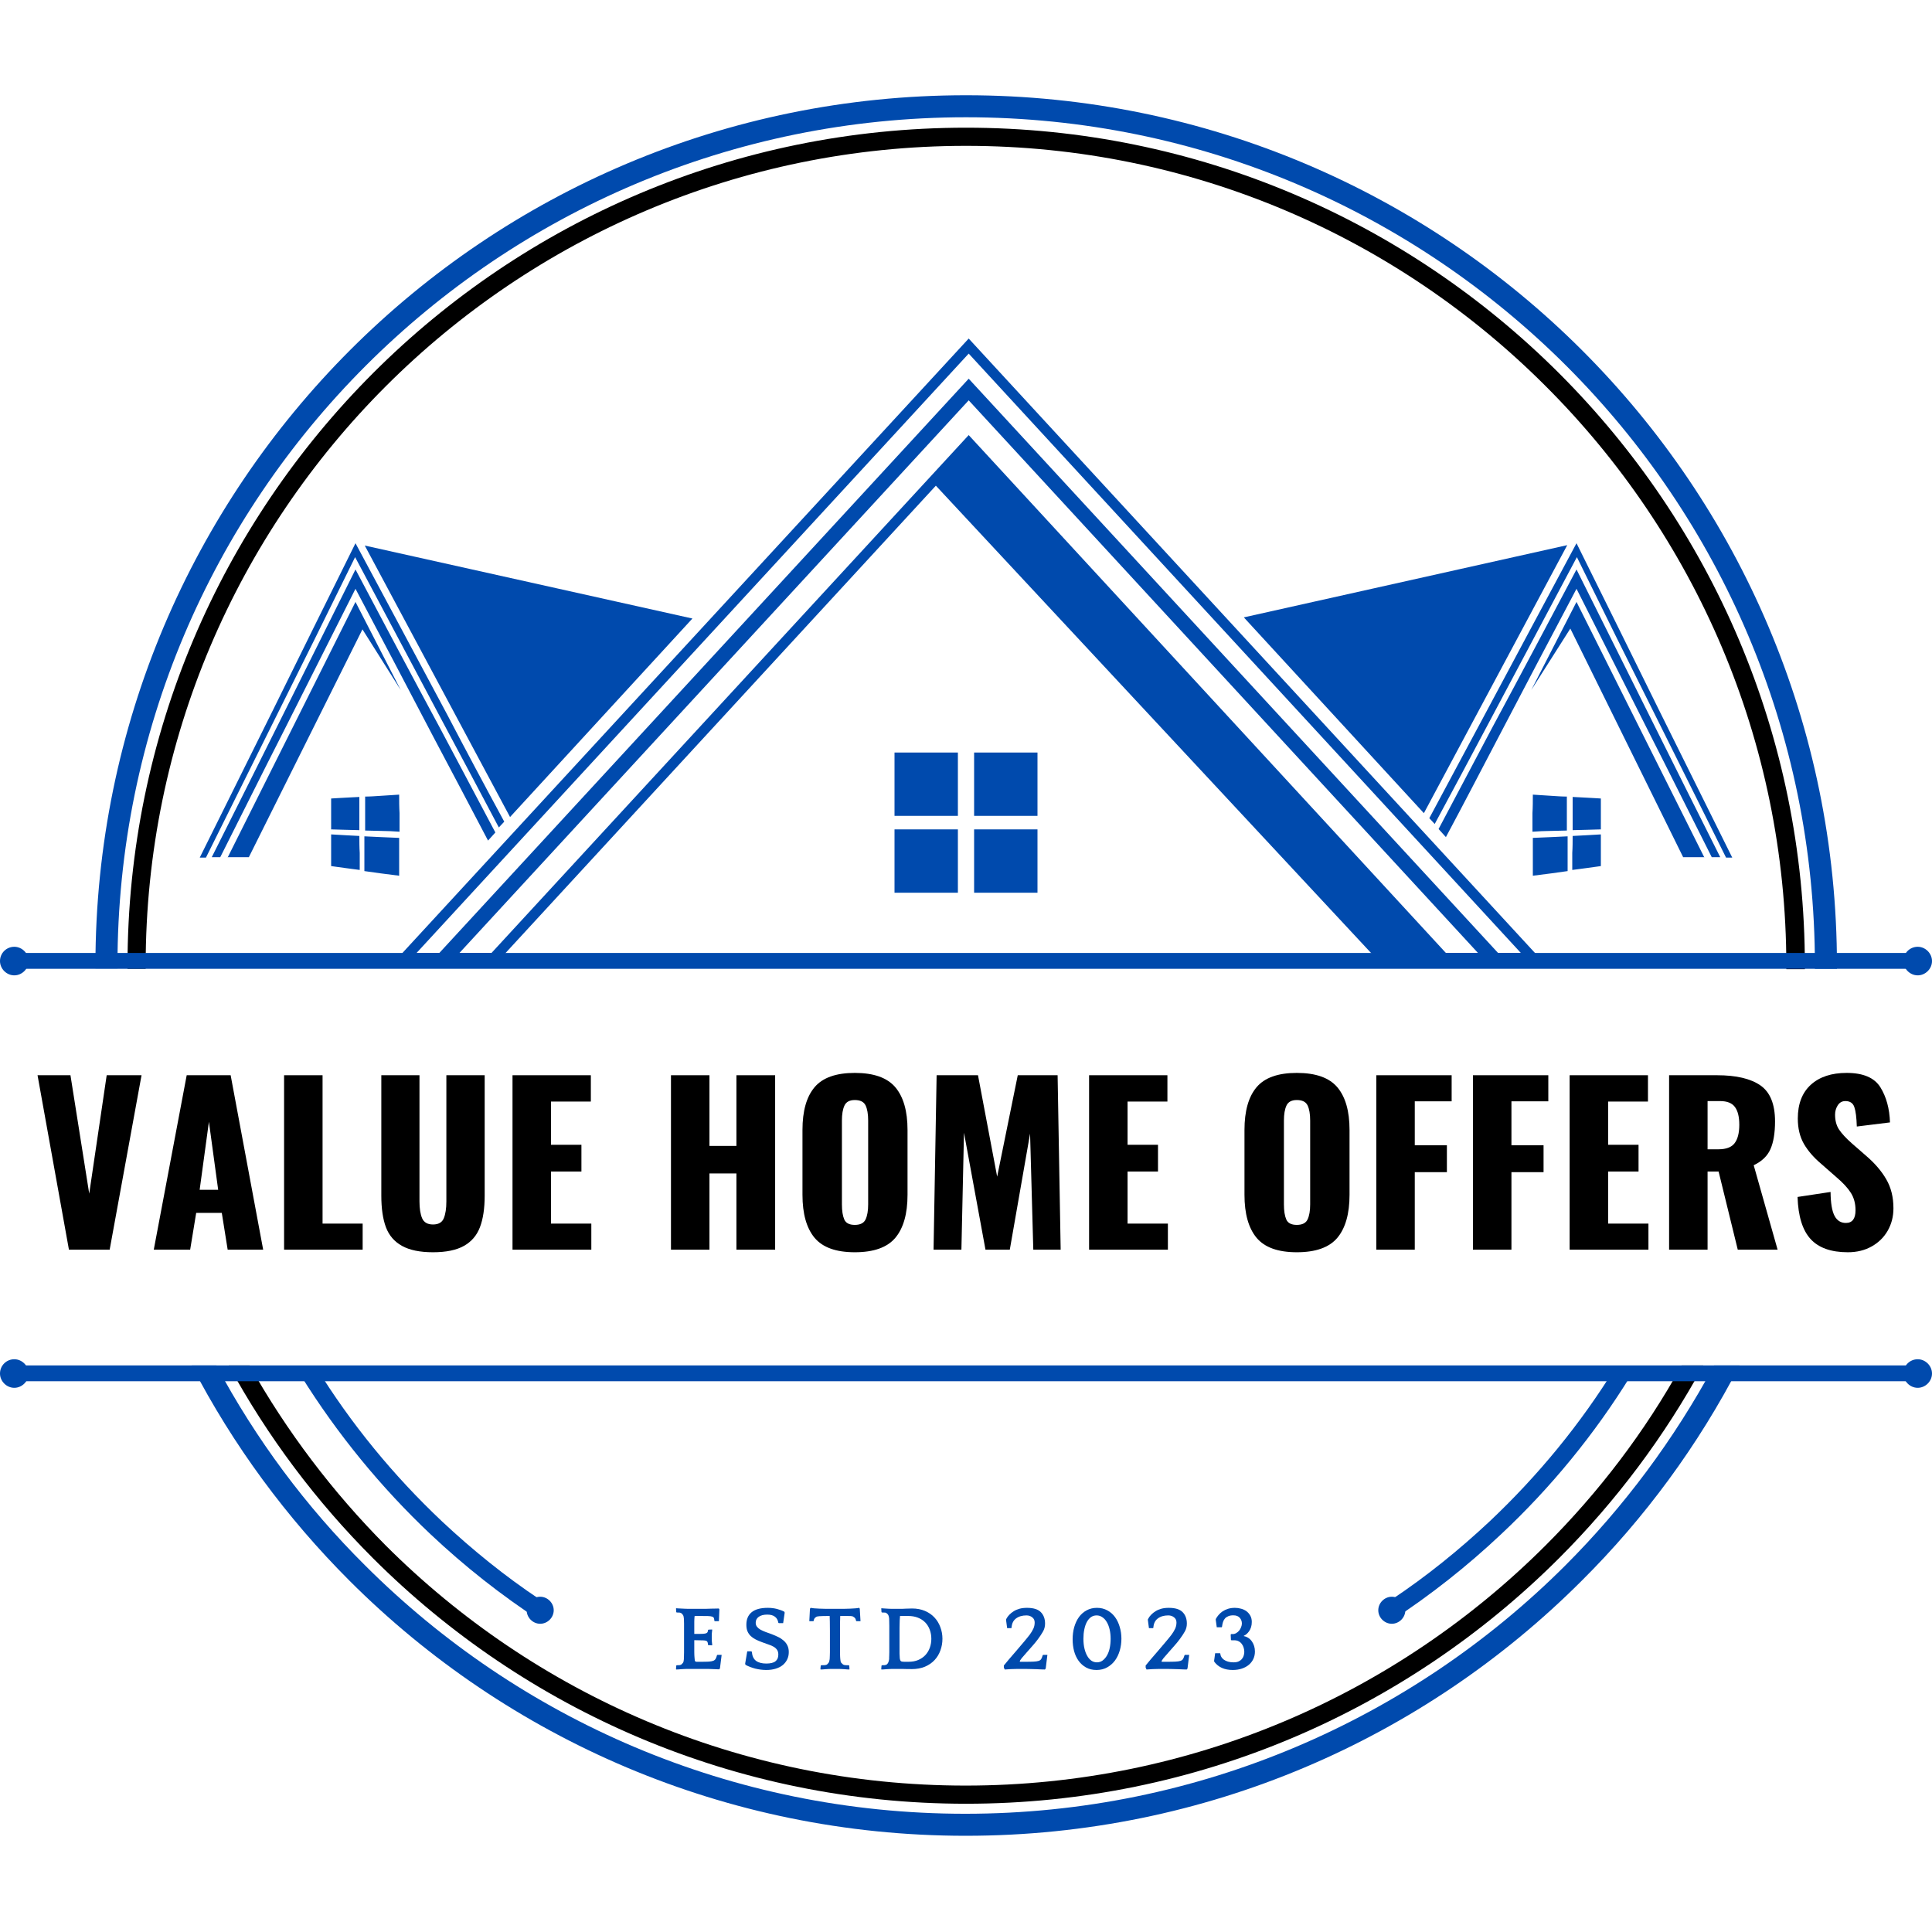
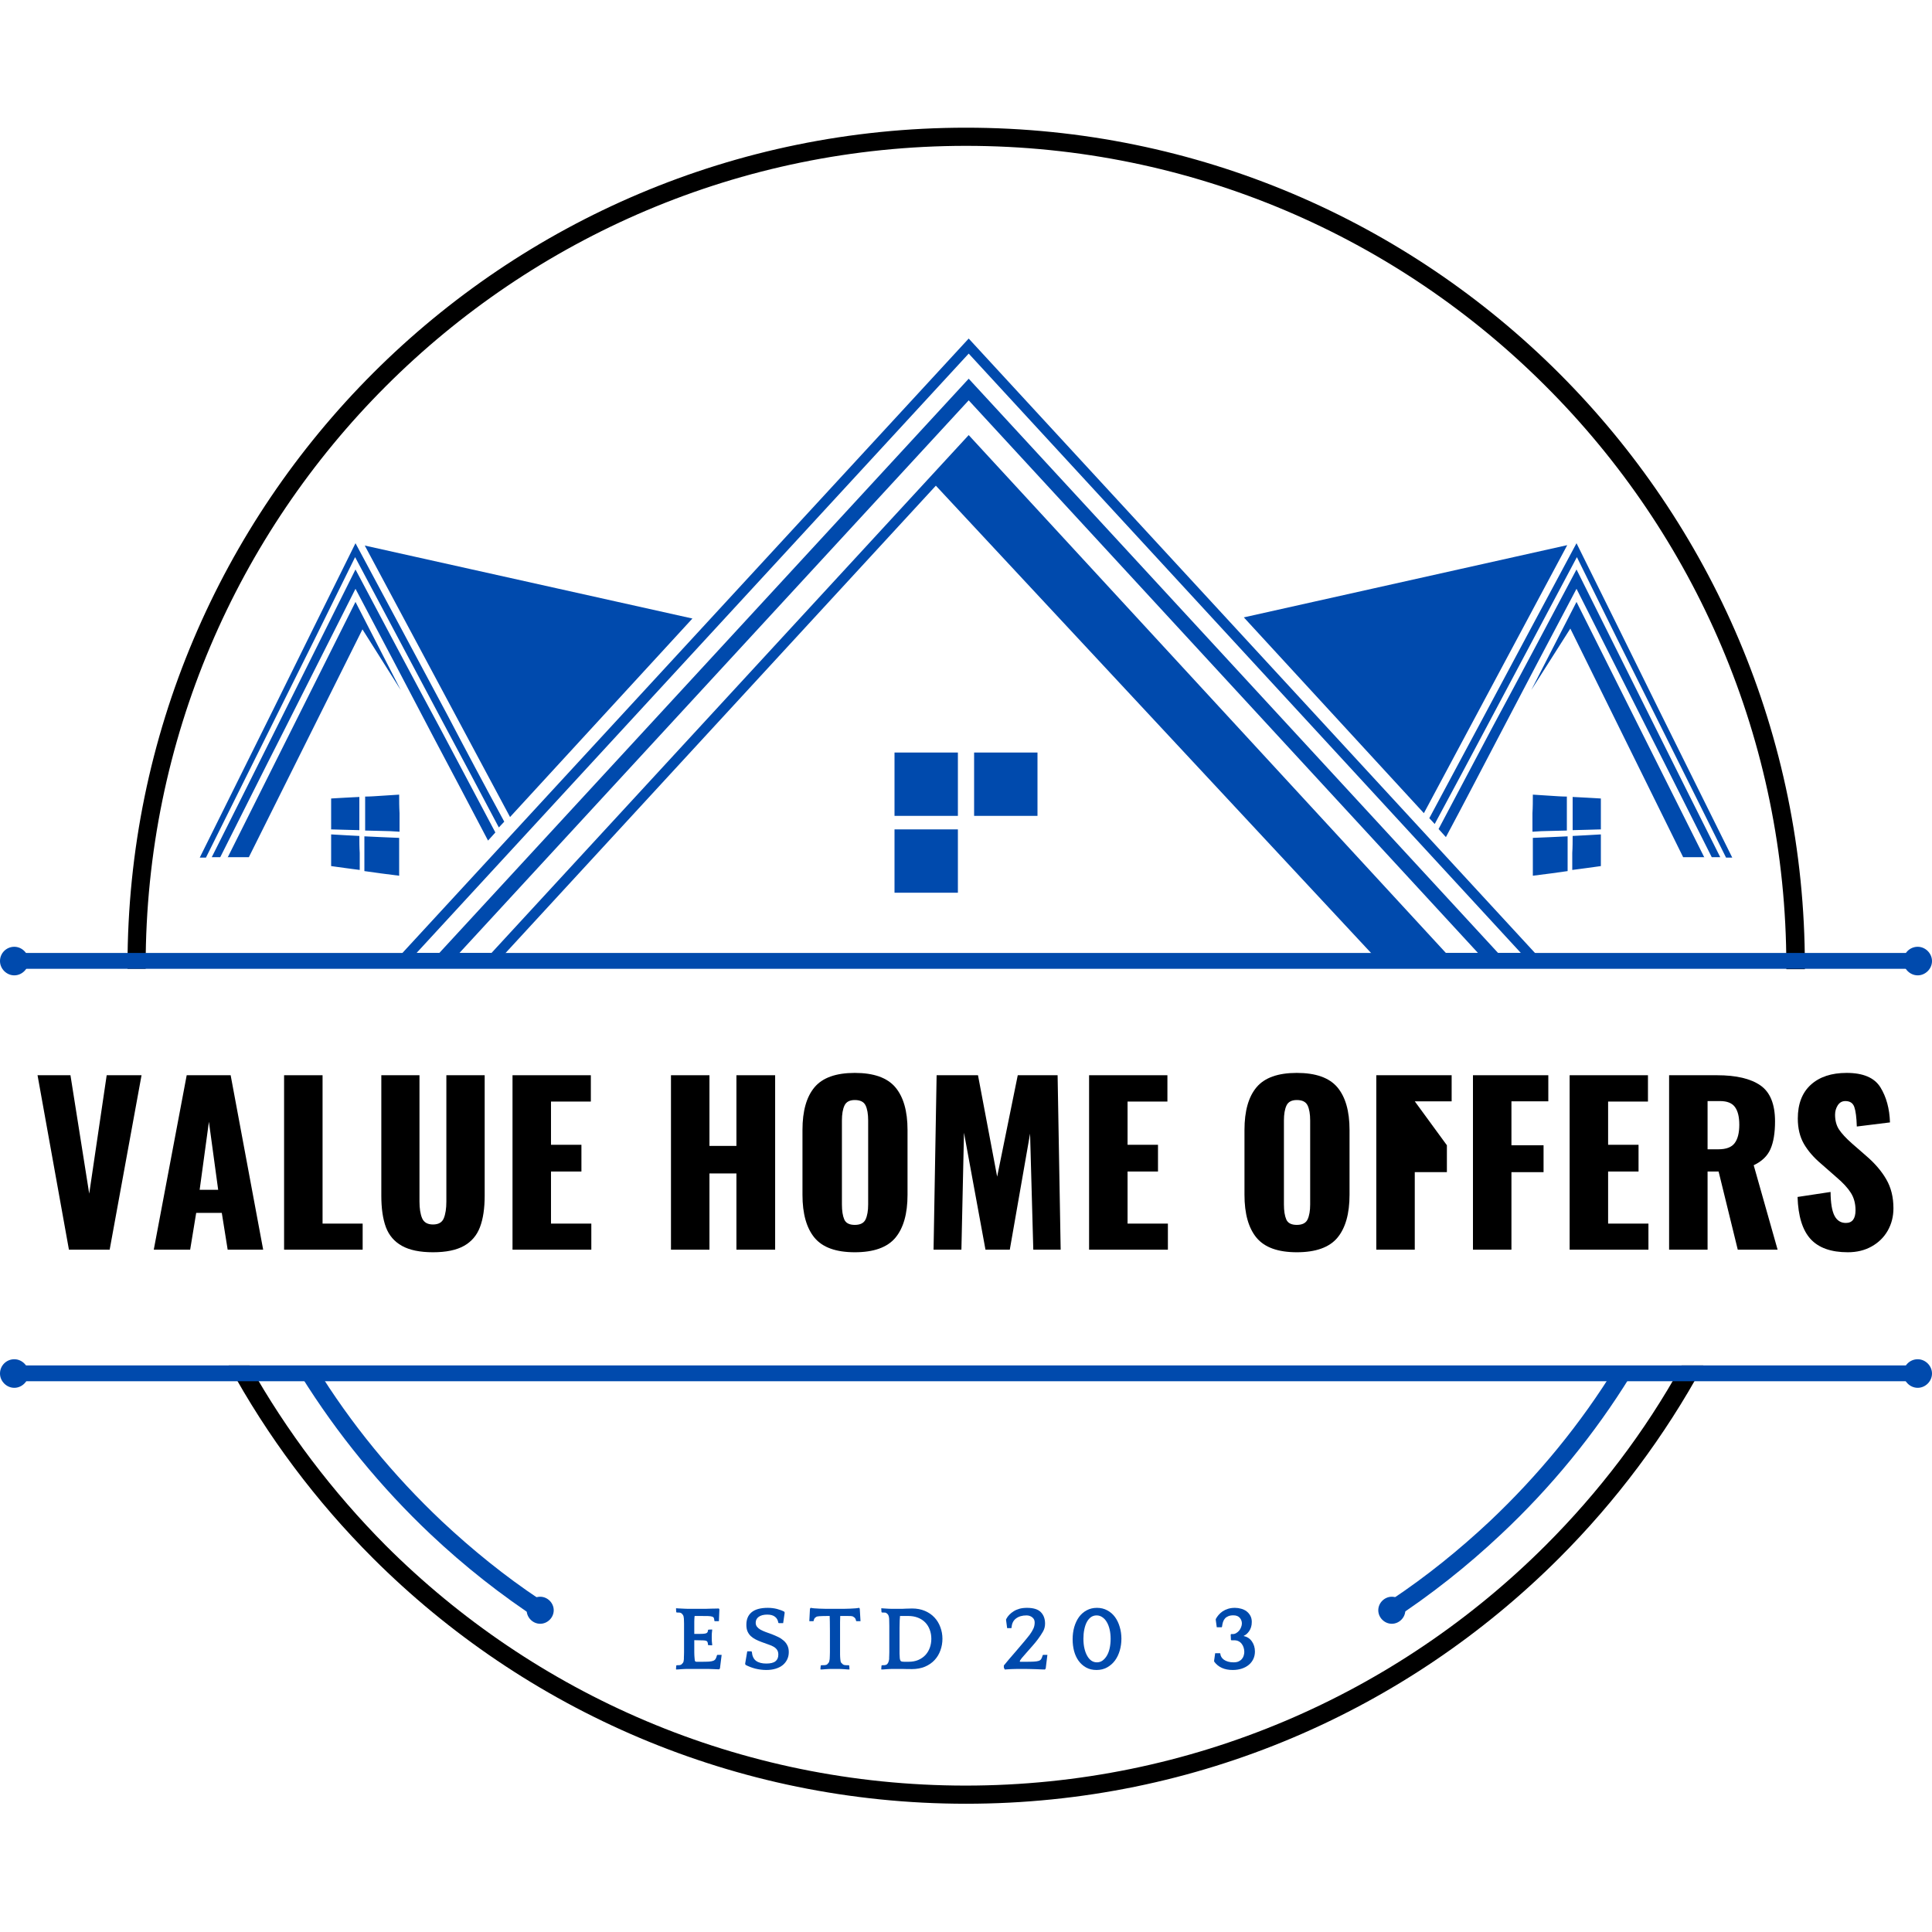
<svg xmlns="http://www.w3.org/2000/svg" width="500" viewBox="0 0 375 375" height="500" preserveAspectRatio="xMidYMid meet">
  <defs>
    <g />
    <clipPath id="9bd67d09e9">
      <path d="M 18 18.281 L 357 18.281 L 357 356.531 L 18 356.531 Z M 18 18.281 " clip-rule="nonzero" />
    </clipPath>
  </defs>
  <g clip-path="url(#9bd67d09e9)">
-     <path fill="#004aad" d="M 337.648 265.027 C 329.625 280.543 319.273 294.633 306.977 306.852 C 276.375 337.434 234.148 356.324 187.426 356.324 C 140.773 356.324 98.477 337.434 67.875 306.852 C 55.648 294.633 45.227 280.543 37.199 265.027 L 42 265.027 C 49.648 279.344 59.398 292.461 70.875 303.855 C 100.727 333.688 141.898 352.051 187.352 352.051 C 232.801 352.051 274.051 333.613 303.824 303.855 C 315.227 292.461 324.977 279.344 332.699 265.027 Z M 187.5 18.488 C 234.148 18.488 276.449 37.375 307.051 67.961 C 337.648 98.543 356.551 140.746 356.551 187.445 L 356.551 188.043 L 352.273 188.043 C 352.273 187.82 352.273 187.668 352.273 187.445 C 352.273 141.945 333.824 100.793 304.051 71.035 C 274.199 41.199 233.023 22.762 187.5 22.762 C 141.977 22.762 100.801 41.199 71.023 70.957 C 41.176 100.793 22.801 141.945 22.801 187.367 C 22.801 187.594 22.801 187.742 22.801 187.969 L 18.523 187.969 C 18.523 187.742 18.523 187.594 18.523 187.367 C 18.523 140.746 37.426 98.469 68.023 67.887 C 98.551 37.375 140.852 18.488 187.5 18.488 Z M 187.5 18.488 " fill-opacity="1" fill-rule="nonzero" />
-   </g>
+     </g>
  <path fill="#000000" d="M 330.602 265.027 C 323.102 278.816 313.648 291.41 302.625 302.43 C 273.148 331.887 232.5 350.105 187.5 350.105 C 142.574 350.105 101.852 331.887 72.375 302.43 C 61.352 291.41 51.898 278.816 44.398 265.027 L 48.449 265.027 C 55.648 277.844 64.574 289.613 74.852 299.957 C 103.648 328.742 143.477 346.582 187.426 346.582 C 231.375 346.582 271.199 328.742 300 299.957 C 310.352 289.613 319.273 277.918 326.398 265.027 Z M 187.5 24.785 C 232.426 24.785 273.148 43 302.625 72.457 C 332.102 101.918 350.324 142.543 350.324 187.52 C 350.324 187.742 350.324 187.895 350.324 188.117 L 346.727 188.117 C 346.727 187.895 346.727 187.742 346.727 187.52 C 346.727 143.594 328.875 103.789 300.074 75.008 C 271.273 46.148 231.449 28.309 187.5 28.309 C 143.551 28.309 103.727 46.148 74.926 74.93 C 46.125 103.715 28.273 143.52 28.273 187.445 C 28.273 187.668 28.273 187.82 28.273 188.043 L 24.75 188.043 C 24.75 187.82 24.75 187.668 24.75 187.445 C 24.75 142.543 42.977 101.84 72.449 72.383 C 101.852 43 142.574 24.785 187.5 24.785 Z M 187.5 24.785 " fill-opacity="1" fill-rule="nonzero" />
  <path fill="#004aad" d="M 2.773 184.969 L 372.227 184.969 L 372.227 188.043 L 2.773 188.043 Z M 2.773 184.969 " fill-opacity="1" fill-rule="evenodd" />
  <path fill="#004aad" d="M 2.773 265.027 L 372.227 265.027 L 372.227 268.098 L 2.773 268.098 Z M 2.773 265.027 " fill-opacity="1" fill-rule="evenodd" />
  <path fill="#004aad" d="M 372.227 183.77 C 373.727 183.77 375 185.047 375 186.543 C 375 188.043 373.727 189.316 372.227 189.316 C 370.727 189.316 369.449 188.043 369.449 186.543 C 369.449 184.969 370.727 183.77 372.227 183.77 Z M 372.227 183.77 " fill-opacity="1" fill-rule="evenodd" />
  <path fill="#004aad" d="M 372.227 263.828 C 373.727 263.828 375 265.102 375 266.602 C 375 268.098 373.727 269.375 372.227 269.375 C 370.727 269.375 369.449 268.098 369.449 266.602 C 369.449 265.027 370.727 263.828 372.227 263.828 Z M 372.227 263.828 " fill-opacity="1" fill-rule="evenodd" />
  <path fill="#004aad" d="M 2.773 183.77 C 4.273 183.77 5.551 185.047 5.551 186.543 C 5.551 188.043 4.273 189.316 2.773 189.316 C 1.273 189.316 0 188.043 0 186.543 C 0 184.969 1.273 183.77 2.773 183.77 Z M 2.773 183.77 " fill-opacity="1" fill-rule="evenodd" />
  <path fill="#004aad" d="M 2.773 263.828 C 4.273 263.828 5.551 265.102 5.551 266.602 C 5.551 268.098 4.273 269.375 2.773 269.375 C 1.273 269.375 0 268.098 0 266.602 C 0 265.027 1.273 263.828 2.773 263.828 Z M 2.773 263.828 " fill-opacity="1" fill-rule="evenodd" />
  <path fill="#004aad" d="M 104.852 309.926 C 106.273 309.926 107.477 311.125 107.477 312.551 C 107.477 313.973 106.273 315.172 104.852 315.172 C 103.426 315.172 102.227 313.973 102.227 312.551 C 102.227 311.051 103.426 309.926 104.852 309.926 Z M 104.852 309.926 " fill-opacity="1" fill-rule="evenodd" />
  <path fill="#004aad" d="M 104.852 314.574 C 97.273 309.625 90.148 304.004 83.551 297.781 C 73.949 288.711 65.477 278.367 58.426 267.051 L 61.273 265.25 C 68.102 276.344 76.352 286.391 85.801 295.309 C 91.727 300.855 98.023 305.953 104.773 310.449 L 104.773 314.574 Z M 270.148 310.449 C 276.898 305.953 283.199 300.855 289.125 295.309 C 298.574 286.391 306.824 276.344 313.648 265.25 L 316.5 267.051 C 309.523 278.367 301.051 288.711 291.375 297.781 C 284.773 304.004 277.648 309.625 270.074 314.574 L 270.074 310.449 Z M 270.148 310.449 " fill-opacity="1" fill-rule="nonzero" />
  <path fill="#004aad" d="M 270.148 309.926 C 268.727 309.926 267.523 311.125 267.523 312.551 C 267.523 313.973 268.727 315.172 270.148 315.172 C 271.574 315.172 272.773 313.973 272.773 312.551 C 272.773 311.051 271.574 309.926 270.148 309.926 Z M 270.148 309.926 " fill-opacity="1" fill-rule="evenodd" />
  <path fill="#004aad" d="M 188.023 77.703 L 286.875 184.969 L 280.648 184.969 L 188.023 84.449 L 95.398 184.969 L 89.176 184.969 Z M 188.023 68.633 L 295.199 184.969 L 290.773 184.969 L 188.023 73.508 L 85.273 184.969 L 80.852 184.969 Z M 85.801 187.367 L 75.898 187.367 L 188.023 65.711 L 300.148 187.367 L 268.352 187.367 L 181.648 94.27 L 95.926 187.367 Z M 85.801 187.367 " fill-opacity="1" fill-rule="evenodd" />
  <path fill="#004aad" d="M 306 110.535 C 311.102 120.805 316.051 130.625 320.773 140.145 C 325.273 149.215 329.699 157.984 333.898 166.379 L 332.25 166.379 C 328.273 158.508 324.227 150.34 319.949 141.945 C 315.449 133.023 310.801 123.805 306 114.285 C 301.051 123.652 295.949 133.324 290.625 143.52 C 287.398 149.664 284.102 156.035 280.648 162.484 L 279.227 160.91 L 289.5 141.496 C 295.273 130.773 300.75 120.43 306 110.535 Z M 306 105.438 C 311.551 116.609 316.875 127.402 321.977 137.746 C 326.926 147.715 331.648 157.234 336.227 166.457 L 335.023 166.457 C 330.676 157.684 326.102 148.539 321.375 139.02 C 316.426 129.125 311.324 118.855 306.074 108.137 C 300.602 118.406 294.898 129.125 288.977 140.293 C 285.602 146.668 282.074 153.262 278.477 159.934 L 277.426 158.809 C 281.102 151.988 284.625 145.316 288.148 138.797 C 294.301 127.254 300.301 116.082 306 105.438 Z M 330.824 166.457 L 306 116.832 L 297.227 133.922 L 304.801 122.004 L 326.699 166.379 L 330.824 166.379 Z M 241.426 119.832 L 304.199 105.812 L 276.375 157.836 Z M 241.426 119.832 " fill-opacity="1" fill-rule="evenodd" />
  <path fill="#004aad" d="M 305.25 154.688 C 306.227 154.762 307.199 154.762 308.102 154.836 C 309 154.91 309.898 154.91 310.727 154.988 C 310.727 155.961 310.727 157.012 310.727 157.984 C 310.727 158.961 310.727 160.008 310.727 160.984 C 309.824 160.984 309 161.059 308.102 161.059 C 307.199 161.059 306.227 161.133 305.25 161.133 C 305.25 160.008 305.25 158.961 305.25 157.836 C 305.25 156.859 305.25 155.734 305.25 154.688 Z M 297.523 162.633 C 298.727 162.559 299.852 162.559 301.051 162.484 C 302.176 162.406 303.227 162.406 304.273 162.332 C 304.273 163.457 304.273 164.582 304.273 165.707 C 304.273 166.832 304.273 167.953 304.273 169.078 C 303.227 169.23 302.176 169.379 301.051 169.527 C 299.926 169.68 298.727 169.828 297.523 169.977 C 297.523 168.777 297.523 167.504 297.523 166.305 C 297.523 165.031 297.523 163.832 297.523 162.633 Z M 305.25 162.258 C 306.227 162.184 307.199 162.184 308.102 162.109 C 309 162.031 309.898 162.031 310.727 161.957 C 310.727 163.008 310.727 163.98 310.727 165.031 C 310.727 166.082 310.727 167.055 310.727 168.105 C 309.824 168.254 309 168.328 308.023 168.48 C 307.125 168.629 306.148 168.703 305.176 168.855 C 305.176 167.73 305.176 166.68 305.176 165.555 C 305.25 164.43 305.25 163.309 305.25 162.258 Z M 297.523 154.238 C 298.727 154.312 299.852 154.387 300.977 154.461 C 302.102 154.535 303.148 154.613 304.125 154.613 C 304.125 155.734 304.125 156.785 304.125 157.91 C 304.125 159.035 304.125 160.082 304.125 161.207 C 303.074 161.207 302.023 161.285 300.898 161.285 C 299.773 161.285 298.574 161.359 297.449 161.434 C 297.449 160.234 297.449 159.035 297.449 157.836 C 297.523 156.637 297.523 155.438 297.523 154.238 Z M 297.523 154.238 " fill-opacity="1" fill-rule="evenodd" />
  <path fill="#004aad" d="M 69 110.535 C 63.898 120.805 58.949 130.625 54.227 140.145 C 49.727 149.215 45.301 157.984 41.102 166.379 L 42.75 166.379 C 46.727 158.508 50.773 150.34 55.051 141.945 C 59.551 133.023 64.199 123.805 69 114.285 C 73.949 123.652 79.051 133.324 84.375 143.52 C 87.75 149.891 91.199 156.41 94.727 163.156 L 96.148 161.582 C 92.477 154.688 88.949 148.016 85.5 141.496 C 79.727 130.773 74.25 120.43 69 110.535 Z M 134.398 120.055 L 70.801 105.891 L 99 158.586 Z M 69 105.438 C 63.449 116.609 58.125 127.402 53.023 137.746 C 48.074 147.715 43.352 157.234 38.773 166.457 L 39.977 166.457 C 44.324 157.684 48.898 148.539 53.625 139.02 C 58.574 129.125 63.676 118.855 68.926 108.137 C 74.398 118.406 80.102 129.125 86.023 140.293 C 89.551 146.891 93.148 153.637 96.824 160.609 L 97.875 159.484 C 94.051 152.438 90.375 145.543 86.852 138.797 C 80.699 127.254 74.699 116.082 69 105.438 Z M 44.176 166.457 L 69 116.832 L 77.773 133.922 L 70.352 122.156 L 48.301 166.379 L 44.176 166.379 Z M 44.176 166.457 " fill-opacity="1" fill-rule="evenodd" />
  <path fill="#004aad" d="M 69.75 154.688 C 68.773 154.762 67.801 154.762 66.898 154.836 C 66 154.91 65.102 154.91 64.273 154.988 C 64.273 155.961 64.273 157.012 64.273 157.984 C 64.273 158.961 64.273 160.008 64.273 160.984 C 65.176 160.984 66 161.059 66.898 161.059 C 67.801 161.059 68.773 161.133 69.75 161.133 C 69.75 160.008 69.75 158.961 69.75 157.836 C 69.75 156.859 69.75 155.734 69.75 154.688 Z M 77.477 162.633 C 76.273 162.559 75.148 162.559 73.949 162.484 C 72.824 162.406 71.773 162.406 70.727 162.332 C 70.727 163.457 70.727 164.582 70.727 165.707 C 70.727 166.832 70.727 167.953 70.727 169.078 C 71.773 169.23 72.824 169.379 73.949 169.527 C 75.074 169.68 76.273 169.828 77.477 169.977 C 77.477 168.777 77.477 167.504 77.477 166.305 C 77.477 165.031 77.477 163.832 77.477 162.633 Z M 69.75 162.258 C 68.773 162.184 67.801 162.184 66.898 162.109 C 66 162.031 65.102 162.031 64.273 161.957 C 64.273 163.008 64.273 163.98 64.273 165.031 C 64.273 166.082 64.273 167.055 64.273 168.105 C 65.176 168.254 66 168.328 66.977 168.48 C 67.875 168.629 68.852 168.703 69.824 168.855 C 69.824 167.73 69.824 166.68 69.824 165.555 C 69.75 164.43 69.75 163.309 69.75 162.258 Z M 77.477 154.238 C 76.273 154.312 75.148 154.387 74.023 154.461 C 72.898 154.535 71.852 154.613 70.875 154.613 C 70.875 155.734 70.875 156.785 70.875 157.91 C 70.875 159.035 70.875 160.082 70.875 161.207 C 71.926 161.207 72.977 161.285 74.102 161.285 C 75.227 161.285 76.426 161.359 77.551 161.434 C 77.551 160.234 77.551 159.035 77.551 157.836 C 77.477 156.637 77.477 155.438 77.477 154.238 Z M 77.477 154.238 " fill-opacity="1" fill-rule="evenodd" />
  <path fill="#004aad" d="M 173.625 146.066 L 185.926 146.066 L 185.926 158.359 L 173.625 158.359 Z M 173.625 146.066 " fill-opacity="1" fill-rule="evenodd" />
  <path fill="#004aad" d="M 189.074 146.066 L 201.375 146.066 L 201.375 158.359 L 189.074 158.359 Z M 189.074 146.066 " fill-opacity="1" fill-rule="evenodd" />
  <path fill="#004aad" d="M 173.625 160.984 L 185.926 160.984 L 185.926 173.277 L 173.625 173.277 Z M 173.625 160.984 " fill-opacity="1" fill-rule="evenodd" />
-   <path fill="#004aad" d="M 189.074 160.984 L 201.375 160.984 L 201.375 173.277 L 189.074 173.277 Z M 189.074 160.984 " fill-opacity="1" fill-rule="evenodd" />
  <g fill="#000000" fill-opacity="1">
    <g transform="translate(6.364, 242.562)">
      <g>
        <path d="M 0.922 -33.859 L 7.312 -33.859 L 10.953 -10.875 L 14.344 -33.859 L 21.109 -33.859 L 14.922 0 L 7.016 0 Z M 0.922 -33.859 " />
      </g>
    </g>
  </g>
  <g fill="#000000" fill-opacity="1">
    <g transform="translate(28.972, 242.562)">
      <g>
        <path d="M 7.266 -33.859 L 15.797 -33.859 L 22.109 0 L 15.219 0 L 14.078 -7.141 L 9.109 -7.141 L 7.938 0 L 0.875 0 Z M 13.375 -11.625 L 11.578 -24.828 L 9.781 -11.625 Z M 13.375 -11.625 " />
      </g>
    </g>
  </g>
  <g fill="#000000" fill-opacity="1">
    <g transform="translate(52.625, 242.562)">
      <g>
        <path d="M 2.516 -33.859 L 9.984 -33.859 L 9.984 -5.062 L 17.766 -5.062 L 17.766 0 L 2.516 0 Z M 2.516 -33.859 " />
      </g>
    </g>
  </g>
  <g fill="#000000" fill-opacity="1">
    <g transform="translate(71.764, 242.562)">
      <g>
        <path d="M 12.281 0.5 C 9.75 0.5 7.742 0.086 6.266 -0.734 C 4.785 -1.555 3.742 -2.766 3.141 -4.359 C 2.547 -5.961 2.25 -8.004 2.25 -10.484 L 2.25 -33.859 L 9.656 -33.859 L 9.656 -9.359 C 9.656 -7.992 9.828 -6.906 10.172 -6.094 C 10.523 -5.289 11.227 -4.891 12.281 -4.891 C 13.344 -4.891 14.039 -5.289 14.375 -6.094 C 14.707 -6.906 14.875 -7.992 14.875 -9.359 L 14.875 -33.859 L 22.312 -33.859 L 22.312 -10.484 C 22.312 -8.004 22.004 -5.961 21.391 -4.359 C 20.785 -2.766 19.75 -1.555 18.281 -0.734 C 16.82 0.086 14.82 0.5 12.281 0.5 Z M 12.281 0.5 " />
      </g>
    </g>
  </g>
  <g fill="#000000" fill-opacity="1">
    <g transform="translate(96.963, 242.562)">
      <g>
        <path d="M 2.516 -33.859 L 17.719 -33.859 L 17.719 -28.75 L 9.984 -28.75 L 9.984 -20.359 L 15.891 -20.359 L 15.891 -15.172 L 9.984 -15.172 L 9.984 -5.062 L 17.812 -5.062 L 17.812 0 L 2.516 0 Z M 2.516 -33.859 " />
      </g>
    </g>
  </g>
  <g fill="#000000" fill-opacity="1">
    <g transform="translate(116.27, 242.562)">
      <g />
    </g>
  </g>
  <g fill="#000000" fill-opacity="1">
    <g transform="translate(127.595, 242.562)">
      <g>
        <path d="M 2.641 -33.859 L 10.109 -33.859 L 10.109 -20.141 L 15.344 -20.141 L 15.344 -33.859 L 22.859 -33.859 L 22.859 0 L 15.344 0 L 15.344 -14.797 L 10.109 -14.797 L 10.109 0 L 2.641 0 Z M 2.641 -33.859 " />
      </g>
    </g>
  </g>
  <g fill="#000000" fill-opacity="1">
    <g transform="translate(153.713, 242.562)">
      <g>
        <path d="M 12.203 0.5 C 8.555 0.5 5.953 -0.438 4.391 -2.312 C 2.828 -4.195 2.047 -6.977 2.047 -10.656 L 2.047 -23.234 C 2.047 -26.91 2.828 -29.676 4.391 -31.531 C 5.953 -33.383 8.555 -34.312 12.203 -34.312 C 15.879 -34.312 18.504 -33.379 20.078 -31.516 C 21.648 -29.648 22.438 -26.891 22.438 -23.234 L 22.438 -10.656 C 22.438 -6.977 21.648 -4.195 20.078 -2.312 C 18.504 -0.438 15.879 0.5 12.203 0.5 Z M 12.203 -4.812 C 13.266 -4.812 13.961 -5.164 14.297 -5.875 C 14.629 -6.582 14.797 -7.551 14.797 -8.781 L 14.797 -25.078 C 14.797 -26.328 14.629 -27.301 14.297 -28 C 13.961 -28.695 13.266 -29.047 12.203 -29.047 C 11.203 -29.047 10.535 -28.691 10.203 -27.984 C 9.867 -27.273 9.703 -26.305 9.703 -25.078 L 9.703 -8.781 C 9.703 -7.551 9.852 -6.582 10.156 -5.875 C 10.457 -5.164 11.141 -4.812 12.203 -4.812 Z M 12.203 -4.812 " />
      </g>
    </g>
  </g>
  <g fill="#000000" fill-opacity="1">
    <g transform="translate(178.828, 242.562)">
      <g>
        <path d="M 2.969 -33.859 L 11 -33.859 L 14.719 -14.172 L 18.719 -33.859 L 26.453 -33.859 L 27.047 0 L 21.734 0 L 21.109 -22.531 L 17.172 0 L 12.453 0 L 8.281 -22.703 L 7.781 0 L 2.375 0 Z M 2.969 -33.859 " />
      </g>
    </g>
  </g>
  <g fill="#000000" fill-opacity="1">
    <g transform="translate(208.875, 242.562)">
      <g>
        <path d="M 2.516 -33.859 L 17.719 -33.859 L 17.719 -28.75 L 9.984 -28.75 L 9.984 -20.359 L 15.891 -20.359 L 15.891 -15.172 L 9.984 -15.172 L 9.984 -5.062 L 17.812 -5.062 L 17.812 0 L 2.516 0 Z M 2.516 -33.859 " />
      </g>
    </g>
  </g>
  <g fill="#000000" fill-opacity="1">
    <g transform="translate(228.181, 242.562)">
      <g />
    </g>
  </g>
  <g fill="#000000" fill-opacity="1">
    <g transform="translate(239.506, 242.562)">
      <g>
        <path d="M 12.203 0.5 C 8.555 0.5 5.953 -0.438 4.391 -2.312 C 2.828 -4.195 2.047 -6.977 2.047 -10.656 L 2.047 -23.234 C 2.047 -26.91 2.828 -29.676 4.391 -31.531 C 5.953 -33.383 8.555 -34.312 12.203 -34.312 C 15.879 -34.312 18.504 -33.379 20.078 -31.516 C 21.648 -29.648 22.438 -26.891 22.438 -23.234 L 22.438 -10.656 C 22.438 -6.977 21.648 -4.195 20.078 -2.312 C 18.504 -0.438 15.879 0.5 12.203 0.5 Z M 12.203 -4.812 C 13.266 -4.812 13.961 -5.164 14.297 -5.875 C 14.629 -6.582 14.797 -7.551 14.797 -8.781 L 14.797 -25.078 C 14.797 -26.328 14.629 -27.301 14.297 -28 C 13.961 -28.695 13.266 -29.047 12.203 -29.047 C 11.203 -29.047 10.535 -28.691 10.203 -27.984 C 9.867 -27.273 9.703 -26.305 9.703 -25.078 L 9.703 -8.781 C 9.703 -7.551 9.852 -6.582 10.156 -5.875 C 10.457 -5.164 11.141 -4.812 12.203 -4.812 Z M 12.203 -4.812 " />
      </g>
    </g>
  </g>
  <g fill="#000000" fill-opacity="1">
    <g transform="translate(264.622, 242.562)">
      <g>
-         <path d="M 2.516 -33.859 L 17.141 -33.859 L 17.141 -28.797 L 9.984 -28.797 L 9.984 -20.266 L 16.219 -20.266 L 16.219 -15.047 L 9.984 -15.047 L 9.984 0 L 2.516 0 Z M 2.516 -33.859 " />
+         <path d="M 2.516 -33.859 L 17.141 -33.859 L 17.141 -28.797 L 9.984 -28.797 L 16.219 -20.266 L 16.219 -15.047 L 9.984 -15.047 L 9.984 0 L 2.516 0 Z M 2.516 -33.859 " />
      </g>
    </g>
  </g>
  <g fill="#000000" fill-opacity="1">
    <g transform="translate(283.385, 242.562)">
      <g>
        <path d="M 2.516 -33.859 L 17.141 -33.859 L 17.141 -28.797 L 9.984 -28.797 L 9.984 -20.266 L 16.219 -20.266 L 16.219 -15.047 L 9.984 -15.047 L 9.984 0 L 2.516 0 Z M 2.516 -33.859 " />
      </g>
    </g>
  </g>
  <g fill="#000000" fill-opacity="1">
    <g transform="translate(302.149, 242.562)">
      <g>
        <path d="M 2.516 -33.859 L 17.719 -33.859 L 17.719 -28.75 L 9.984 -28.75 L 9.984 -20.359 L 15.891 -20.359 L 15.891 -15.172 L 9.984 -15.172 L 9.984 -5.062 L 17.812 -5.062 L 17.812 0 L 2.516 0 Z M 2.516 -33.859 " />
      </g>
    </g>
  </g>
  <g fill="#000000" fill-opacity="1">
    <g transform="translate(321.455, 242.562)">
      <g>
        <path d="M 2.516 -33.859 L 11.828 -33.859 C 15.535 -33.859 18.336 -33.203 20.234 -31.891 C 22.129 -30.578 23.078 -28.25 23.078 -24.906 C 23.078 -22.656 22.781 -20.859 22.188 -19.516 C 21.602 -18.18 20.52 -17.141 18.938 -16.391 L 23.578 0 L 15.844 0 L 12.125 -15.172 L 9.984 -15.172 L 9.984 0 L 2.516 0 Z M 12.078 -19.484 C 13.586 -19.484 14.641 -19.879 15.234 -20.672 C 15.836 -21.461 16.141 -22.656 16.141 -24.25 C 16.141 -25.781 15.859 -26.926 15.297 -27.688 C 14.742 -28.457 13.781 -28.844 12.406 -28.844 L 9.984 -28.844 L 9.984 -19.484 Z M 12.078 -19.484 " />
      </g>
    </g>
  </g>
  <g fill="#000000" fill-opacity="1">
    <g transform="translate(347.156, 242.562)">
      <g>
        <path d="M 11.5 0.5 C 8.258 0.5 5.852 -0.352 4.281 -2.062 C 2.707 -3.781 1.863 -6.504 1.75 -10.234 L 8.156 -11.203 C 8.176 -9.055 8.43 -7.516 8.922 -6.578 C 9.41 -5.648 10.145 -5.188 11.125 -5.188 C 12.375 -5.188 13 -6.008 13 -7.656 C 13 -8.957 12.695 -10.082 12.094 -11.031 C 11.5 -11.977 10.562 -12.992 9.281 -14.078 L 6.359 -16.641 C 4.91 -17.859 3.785 -19.156 2.984 -20.531 C 2.191 -21.914 1.797 -23.555 1.797 -25.453 C 1.797 -28.297 2.641 -30.484 4.328 -32.016 C 6.016 -33.547 8.332 -34.312 11.281 -34.312 C 14.488 -34.312 16.672 -33.379 17.828 -31.516 C 18.984 -29.648 19.602 -27.379 19.688 -24.703 L 13.25 -23.906 C 13.195 -25.664 13.035 -26.926 12.766 -27.688 C 12.504 -28.457 11.926 -28.844 11.031 -28.844 C 10.395 -28.844 9.898 -28.566 9.547 -28.016 C 9.203 -27.473 9.031 -26.867 9.031 -26.203 C 9.031 -25.066 9.285 -24.109 9.797 -23.328 C 10.316 -22.547 11.145 -21.648 12.281 -20.641 L 15.094 -18.188 C 16.758 -16.758 18.051 -15.25 18.969 -13.656 C 19.895 -12.07 20.359 -10.195 20.359 -8.031 C 20.359 -6.438 19.988 -4.988 19.25 -3.688 C 18.508 -2.395 17.469 -1.375 16.125 -0.625 C 14.789 0.125 13.25 0.5 11.5 0.5 Z M 11.5 0.5 " />
      </g>
    </g>
  </g>
  <g fill="#004aad" fill-opacity="1">
    <g transform="translate(130.493, 323.94)">
      <g>
        <path d="M 5.859 -11.672 C 6.023 -11.672 6.27 -11.672 6.594 -11.672 C 6.914 -11.68 7.25 -11.691 7.594 -11.703 C 7.945 -11.711 8.258 -11.719 8.531 -11.719 C 8.801 -11.727 8.969 -11.734 9.031 -11.734 L 9.141 -11.562 L 9.047 -9.266 L 8.25 -9.266 L 8.172 -9.328 C 8.148 -9.555 8.117 -9.734 8.078 -9.859 C 8.035 -9.992 7.922 -10.094 7.734 -10.156 C 7.555 -10.219 7.281 -10.254 6.906 -10.266 C 6.539 -10.273 6.023 -10.281 5.359 -10.281 L 4.344 -10.281 L 4.312 -10.125 C 4.301 -9.957 4.289 -9.801 4.281 -9.656 C 4.281 -9.508 4.273 -9.344 4.266 -9.156 C 4.266 -8.969 4.266 -8.734 4.266 -8.453 C 4.266 -8.18 4.266 -7.832 4.266 -7.406 L 4.266 -6.797 C 4.547 -6.805 4.816 -6.805 5.078 -6.797 C 5.348 -6.797 5.594 -6.801 5.812 -6.812 C 6.039 -6.82 6.234 -6.844 6.391 -6.875 C 6.555 -6.906 6.676 -6.957 6.75 -7.031 C 6.863 -7.145 6.922 -7.312 6.922 -7.531 L 7.016 -7.625 L 7.672 -7.656 L 7.75 -7.625 C 7.719 -7.344 7.691 -7.102 7.672 -6.906 C 7.66 -6.707 7.656 -6.473 7.656 -6.203 C 7.656 -5.922 7.66 -5.656 7.672 -5.406 C 7.691 -5.164 7.719 -4.906 7.75 -4.625 L 7.672 -4.578 L 7 -4.625 L 6.922 -4.672 C 6.922 -4.973 6.867 -5.191 6.766 -5.328 C 6.672 -5.461 6.398 -5.535 5.953 -5.547 C 5.504 -5.566 5.004 -5.578 4.453 -5.578 L 4.266 -5.578 L 4.266 -4.125 C 4.266 -3.781 4.266 -3.492 4.266 -3.266 C 4.273 -3.035 4.281 -2.836 4.281 -2.672 C 4.289 -2.516 4.301 -2.363 4.312 -2.219 C 4.332 -2.082 4.348 -1.922 4.359 -1.734 C 4.367 -1.504 4.484 -1.391 4.703 -1.391 L 5.516 -1.391 C 6.191 -1.391 6.723 -1.398 7.109 -1.422 C 7.492 -1.453 7.785 -1.508 7.984 -1.594 C 8.191 -1.688 8.336 -1.816 8.422 -1.984 C 8.516 -2.148 8.598 -2.375 8.672 -2.656 L 8.75 -2.734 L 9.578 -2.734 L 9.25 -0.109 L 9.094 0.078 C 9.039 0.078 8.895 0.07 8.656 0.062 C 8.426 0.051 8.164 0.039 7.875 0.031 C 7.594 0.02 7.312 0.008 7.031 0 C 6.75 0 6.523 0 6.359 0 L 2.75 0 C 2.664 0 2.523 0.004 2.328 0.016 C 2.141 0.023 1.945 0.035 1.75 0.047 C 1.551 0.066 1.352 0.082 1.156 0.094 C 0.969 0.102 0.832 0.109 0.75 0.109 L 0.719 0.031 L 0.766 -0.641 L 0.859 -0.719 C 1.047 -0.719 1.223 -0.723 1.391 -0.734 C 1.555 -0.754 1.691 -0.805 1.797 -0.891 C 1.891 -0.973 1.984 -1.078 2.078 -1.203 C 2.172 -1.336 2.227 -1.57 2.25 -1.906 C 2.25 -1.988 2.25 -2.086 2.25 -2.203 C 2.258 -2.316 2.266 -2.457 2.266 -2.625 C 2.273 -2.789 2.281 -2.992 2.281 -3.234 C 2.281 -3.473 2.281 -3.77 2.281 -4.125 L 2.281 -7.031 C 2.281 -7.445 2.281 -7.797 2.281 -8.078 C 2.281 -8.367 2.281 -8.613 2.281 -8.812 C 2.281 -9.02 2.273 -9.191 2.266 -9.328 C 2.266 -9.473 2.258 -9.617 2.25 -9.766 C 2.227 -10.086 2.172 -10.316 2.078 -10.453 C 1.984 -10.598 1.891 -10.707 1.797 -10.781 C 1.691 -10.875 1.555 -10.926 1.391 -10.938 C 1.223 -10.945 1.047 -10.953 0.859 -10.953 L 0.766 -11.031 L 0.719 -11.703 L 0.75 -11.781 C 0.832 -11.781 0.969 -11.77 1.156 -11.75 C 1.352 -11.738 1.562 -11.727 1.781 -11.719 C 2 -11.707 2.211 -11.695 2.422 -11.688 C 2.629 -11.676 2.797 -11.672 2.922 -11.672 Z M 5.859 -11.672 " />
      </g>
    </g>
  </g>
  <g fill="#004aad" fill-opacity="1">
    <g transform="translate(143.791, 323.94)">
      <g>
        <path d="M 2.891 -8.969 C 2.891 -8.664 2.973 -8.406 3.141 -8.188 C 3.305 -7.977 3.531 -7.789 3.812 -7.625 C 4.102 -7.469 4.438 -7.316 4.812 -7.172 C 5.195 -7.023 5.602 -6.879 6.031 -6.734 C 6.457 -6.566 6.863 -6.391 7.25 -6.203 C 7.645 -6.016 7.992 -5.785 8.297 -5.516 C 8.609 -5.254 8.852 -4.941 9.031 -4.578 C 9.219 -4.211 9.312 -3.773 9.312 -3.266 C 9.312 -2.742 9.207 -2.27 9 -1.844 C 8.801 -1.426 8.516 -1.062 8.141 -0.75 C 7.766 -0.445 7.305 -0.211 6.766 -0.047 C 6.223 0.117 5.617 0.203 4.953 0.203 C 4.242 0.203 3.531 0.113 2.812 -0.062 C 2.102 -0.25 1.469 -0.492 0.906 -0.797 L 0.844 -1.031 L 1.25 -3.422 L 2.047 -3.422 L 2.141 -3.312 C 2.211 -2.5 2.488 -1.914 2.969 -1.562 C 3.445 -1.219 4.102 -1.047 4.938 -1.047 C 5.758 -1.047 6.352 -1.191 6.719 -1.484 C 7.094 -1.773 7.281 -2.207 7.281 -2.781 C 7.281 -3.156 7.203 -3.457 7.047 -3.688 C 6.891 -3.926 6.672 -4.129 6.391 -4.297 C 6.117 -4.461 5.785 -4.609 5.391 -4.734 C 4.992 -4.867 4.562 -5.023 4.094 -5.203 C 3.656 -5.359 3.254 -5.531 2.891 -5.719 C 2.523 -5.906 2.207 -6.125 1.938 -6.375 C 1.664 -6.633 1.453 -6.941 1.297 -7.297 C 1.148 -7.648 1.078 -8.078 1.078 -8.578 C 1.078 -9.629 1.414 -10.438 2.094 -11 C 2.781 -11.57 3.828 -11.859 5.234 -11.859 C 5.867 -11.859 6.469 -11.785 7.031 -11.641 C 7.594 -11.492 8.062 -11.316 8.438 -11.109 L 8.516 -10.922 L 8.219 -8.891 L 7.375 -8.891 L 7.281 -8.969 C 7.207 -9.469 6.992 -9.852 6.641 -10.125 C 6.285 -10.406 5.785 -10.547 5.141 -10.547 C 4.422 -10.547 3.863 -10.398 3.469 -10.109 C 3.082 -9.828 2.891 -9.445 2.891 -8.969 Z M 2.891 -8.969 " />
      </g>
    </g>
  </g>
  <g fill="#004aad" fill-opacity="1">
    <g transform="translate(156.821, 323.94)">
      <g>
        <path d="M 8.031 0.109 C 7.945 0.109 7.816 0.102 7.641 0.094 C 7.461 0.082 7.27 0.066 7.062 0.047 C 6.863 0.035 6.676 0.023 6.5 0.016 C 6.32 0.004 6.191 0 6.109 0 L 4.375 0 C 4.289 0 4.16 0.004 3.984 0.016 C 3.805 0.023 3.617 0.035 3.422 0.047 C 3.223 0.066 3.035 0.082 2.859 0.094 C 2.68 0.102 2.551 0.109 2.469 0.109 L 2.422 0.031 L 2.484 -0.641 L 2.562 -0.719 C 2.75 -0.719 2.961 -0.723 3.203 -0.734 C 3.441 -0.742 3.617 -0.797 3.734 -0.891 C 3.828 -0.973 3.922 -1.078 4.016 -1.203 C 4.109 -1.336 4.176 -1.57 4.219 -1.906 C 4.227 -1.988 4.234 -2.086 4.234 -2.203 C 4.242 -2.316 4.25 -2.457 4.25 -2.625 C 4.258 -2.789 4.266 -2.992 4.266 -3.234 C 4.266 -3.473 4.266 -3.77 4.266 -4.125 L 4.266 -7.391 C 4.266 -8.047 4.258 -8.629 4.25 -9.141 C 4.238 -9.648 4.227 -10.031 4.219 -10.281 L 4.016 -10.281 C 3.566 -10.281 3.191 -10.273 2.891 -10.266 C 2.586 -10.266 2.348 -10.254 2.172 -10.234 C 1.992 -10.211 1.859 -10.191 1.766 -10.172 C 1.68 -10.148 1.625 -10.117 1.594 -10.078 C 1.457 -10.023 1.348 -9.93 1.266 -9.797 C 1.18 -9.66 1.129 -9.504 1.109 -9.328 L 1.031 -9.266 L 0.266 -9.266 L 0.391 -11.656 L 0.469 -11.812 L 0.578 -11.859 C 0.672 -11.828 0.875 -11.797 1.188 -11.766 C 1.508 -11.734 1.859 -11.711 2.234 -11.703 C 2.617 -11.691 2.988 -11.68 3.344 -11.672 C 3.695 -11.672 3.953 -11.672 4.109 -11.672 L 6.359 -11.672 C 6.504 -11.672 6.754 -11.672 7.109 -11.672 C 7.461 -11.68 7.828 -11.691 8.203 -11.703 C 8.586 -11.711 8.941 -11.734 9.266 -11.766 C 9.586 -11.797 9.797 -11.828 9.891 -11.859 L 10 -11.812 L 10.062 -11.656 L 10.203 -9.266 L 9.422 -9.266 L 9.344 -9.328 C 9.32 -9.504 9.27 -9.66 9.188 -9.797 C 9.102 -9.93 9 -10.023 8.875 -10.078 C 8.832 -10.129 8.766 -10.172 8.672 -10.203 C 8.586 -10.234 8.457 -10.254 8.281 -10.266 C 8.102 -10.273 7.867 -10.281 7.578 -10.281 C 7.285 -10.281 6.91 -10.281 6.453 -10.281 L 6.266 -10.281 C 6.254 -9.988 6.242 -9.602 6.234 -9.125 C 6.234 -8.656 6.234 -8.082 6.234 -7.406 L 6.234 -4.484 C 6.234 -4.055 6.234 -3.707 6.234 -3.438 C 6.234 -3.164 6.234 -2.941 6.234 -2.766 C 6.242 -2.586 6.25 -2.438 6.25 -2.312 C 6.258 -2.188 6.27 -2.051 6.281 -1.906 C 6.301 -1.562 6.363 -1.32 6.469 -1.188 C 6.582 -1.062 6.688 -0.961 6.781 -0.891 C 6.832 -0.848 6.898 -0.812 6.984 -0.781 C 7.078 -0.758 7.176 -0.742 7.281 -0.734 C 7.383 -0.723 7.492 -0.719 7.609 -0.719 C 7.723 -0.719 7.828 -0.719 7.922 -0.719 L 8.016 -0.641 L 8.062 0.031 Z M 8.031 0.109 " />
      </g>
    </g>
  </g>
  <g fill="#004aad" fill-opacity="1">
    <g transform="translate(170.333, 323.94)">
      <g>
        <path d="M 2.25 -9.766 C 2.227 -10.055 2.176 -10.281 2.094 -10.438 C 2.008 -10.594 1.91 -10.707 1.797 -10.781 C 1.691 -10.875 1.582 -10.926 1.469 -10.938 C 1.352 -10.945 1.148 -10.953 0.859 -10.953 L 0.766 -11.031 L 0.719 -11.703 L 0.75 -11.781 C 0.832 -11.781 0.953 -11.77 1.109 -11.75 C 1.266 -11.738 1.43 -11.727 1.609 -11.719 C 1.785 -11.707 1.957 -11.695 2.125 -11.688 C 2.301 -11.676 2.457 -11.672 2.594 -11.672 L 4.312 -11.672 C 4.457 -11.672 4.641 -11.672 4.859 -11.672 C 5.078 -11.68 5.301 -11.691 5.531 -11.703 C 5.758 -11.711 5.977 -11.719 6.188 -11.719 C 6.395 -11.727 6.566 -11.734 6.703 -11.734 C 7.629 -11.734 8.457 -11.578 9.188 -11.266 C 9.926 -10.953 10.547 -10.523 11.047 -9.984 C 11.547 -9.453 11.926 -8.828 12.188 -8.109 C 12.457 -7.398 12.594 -6.648 12.594 -5.859 C 12.594 -5.066 12.461 -4.316 12.203 -3.609 C 11.953 -2.898 11.578 -2.273 11.078 -1.734 C 10.578 -1.191 9.953 -0.758 9.203 -0.438 C 8.453 -0.125 7.586 0.031 6.609 0.031 C 6.504 0.031 6.352 0.023 6.156 0.016 C 5.969 0.016 5.758 0.016 5.531 0.016 C 5.312 0.016 5.098 0.008 4.891 0 C 4.68 0 4.52 0 4.406 0 L 2.75 0 C 2.664 0 2.523 0.004 2.328 0.016 C 2.141 0.023 1.945 0.035 1.75 0.047 C 1.551 0.066 1.352 0.082 1.156 0.094 C 0.969 0.102 0.832 0.109 0.75 0.109 L 0.719 0.031 L 0.766 -0.641 L 0.859 -0.719 C 1.004 -0.719 1.172 -0.723 1.359 -0.734 C 1.547 -0.754 1.691 -0.801 1.797 -0.875 C 1.891 -0.945 1.977 -1.062 2.062 -1.219 C 2.145 -1.375 2.207 -1.602 2.25 -1.906 C 2.25 -1.988 2.25 -2.086 2.25 -2.203 C 2.258 -2.316 2.266 -2.457 2.266 -2.625 C 2.273 -2.789 2.281 -2.992 2.281 -3.234 C 2.281 -3.473 2.281 -3.77 2.281 -4.125 L 2.281 -7.031 C 2.281 -7.145 2.281 -7.32 2.281 -7.562 C 2.281 -7.812 2.281 -8.07 2.281 -8.344 C 2.281 -8.625 2.273 -8.895 2.266 -9.156 C 2.266 -9.414 2.258 -9.617 2.25 -9.766 Z M 6.016 -1.391 C 6.723 -1.391 7.348 -1.504 7.891 -1.734 C 8.441 -1.973 8.906 -2.289 9.281 -2.688 C 9.656 -3.094 9.941 -3.566 10.141 -4.109 C 10.336 -4.648 10.438 -5.234 10.438 -5.859 C 10.438 -6.492 10.332 -7.082 10.125 -7.625 C 9.926 -8.164 9.633 -8.633 9.25 -9.031 C 8.863 -9.426 8.391 -9.734 7.828 -9.953 C 7.273 -10.172 6.641 -10.281 5.922 -10.281 L 4.359 -10.281 C 4.328 -9.938 4.305 -9.645 4.297 -9.406 C 4.297 -9.176 4.289 -8.941 4.281 -8.703 C 4.27 -8.461 4.266 -8.203 4.266 -7.922 C 4.266 -7.648 4.266 -7.301 4.266 -6.875 L 4.266 -4.656 C 4.266 -3.945 4.266 -3.391 4.266 -2.984 C 4.273 -2.586 4.289 -2.289 4.312 -2.094 C 4.352 -1.781 4.43 -1.582 4.547 -1.5 C 4.672 -1.426 4.883 -1.391 5.188 -1.391 Z M 6.016 -1.391 " />
      </g>
    </g>
  </g>
  <g fill="#004aad" fill-opacity="1">
    <g transform="translate(186.808, 323.94)">
      <g />
    </g>
  </g>
  <g fill="#004aad" fill-opacity="1">
    <g transform="translate(194.127, 323.94)">
      <g>
        <path d="M 1.141 -9.562 L 1.203 -9.719 C 1.348 -10 1.539 -10.266 1.781 -10.516 C 2.031 -10.773 2.316 -11.004 2.641 -11.203 C 2.973 -11.41 3.348 -11.57 3.766 -11.688 C 4.191 -11.801 4.672 -11.859 5.203 -11.859 C 6.453 -11.859 7.348 -11.582 7.891 -11.031 C 8.441 -10.477 8.719 -9.734 8.719 -8.797 C 8.719 -8.234 8.582 -7.719 8.312 -7.25 C 8.051 -6.789 7.723 -6.297 7.328 -5.766 C 7.035 -5.367 6.688 -4.941 6.281 -4.484 C 5.875 -4.023 5.488 -3.586 5.125 -3.172 C 4.758 -2.766 4.445 -2.406 4.188 -2.094 C 3.938 -1.781 3.812 -1.566 3.812 -1.453 L 3.859 -1.391 L 4.891 -1.391 C 5.566 -1.391 6.109 -1.398 6.516 -1.422 C 6.922 -1.441 7.238 -1.488 7.469 -1.562 C 7.695 -1.633 7.863 -1.754 7.969 -1.922 C 8.07 -2.086 8.164 -2.32 8.25 -2.625 L 8.328 -2.734 L 9.172 -2.734 L 8.844 -0.078 L 8.688 0.109 C 8.602 0.109 8.395 0.102 8.062 0.094 C 7.727 0.082 7.363 0.066 6.969 0.047 C 6.582 0.035 6.203 0.023 5.828 0.016 C 5.461 0.004 5.195 0 5.031 0 L 3.266 0 C 2.922 0 2.535 0.008 2.109 0.031 C 1.68 0.062 1.273 0.086 0.891 0.109 L 0.719 -0.266 L 0.719 -0.672 C 0.969 -0.992 1.305 -1.398 1.734 -1.891 C 2.16 -2.391 2.613 -2.914 3.094 -3.469 C 3.57 -4.02 4.047 -4.578 4.516 -5.141 C 4.992 -5.703 5.406 -6.207 5.75 -6.656 C 6.051 -7.07 6.285 -7.461 6.453 -7.828 C 6.617 -8.191 6.703 -8.586 6.703 -9.016 C 6.703 -9.441 6.547 -9.773 6.234 -10.016 C 5.922 -10.266 5.547 -10.391 5.109 -10.391 C 4.273 -10.391 3.594 -10.188 3.062 -9.781 C 2.539 -9.383 2.258 -8.789 2.219 -8 L 2.141 -7.922 L 1.359 -7.922 Z M 1.141 -9.562 " />
      </g>
    </g>
  </g>
  <g fill="#004aad" fill-opacity="1">
    <g transform="translate(207.228, 323.94)">
      <g>
        <path d="M 5.688 -11.859 C 6.438 -11.859 7.102 -11.695 7.688 -11.375 C 8.281 -11.062 8.781 -10.629 9.188 -10.078 C 9.594 -9.523 9.898 -8.883 10.109 -8.156 C 10.328 -7.426 10.438 -6.664 10.438 -5.875 C 10.438 -5.082 10.332 -4.32 10.125 -3.594 C 9.914 -2.863 9.609 -2.219 9.203 -1.656 C 8.797 -1.102 8.289 -0.656 7.688 -0.312 C 7.082 0.031 6.391 0.203 5.609 0.203 C 4.828 0.203 4.148 0.039 3.578 -0.281 C 3.004 -0.602 2.52 -1.035 2.125 -1.578 C 1.738 -2.117 1.445 -2.75 1.25 -3.469 C 1.062 -4.188 0.969 -4.945 0.969 -5.75 C 0.969 -6.594 1.07 -7.383 1.281 -8.125 C 1.5 -8.875 1.805 -9.523 2.203 -10.078 C 2.609 -10.629 3.102 -11.062 3.688 -11.375 C 4.27 -11.695 4.938 -11.859 5.688 -11.859 Z M 5.672 -1.281 C 6.098 -1.281 6.473 -1.398 6.797 -1.641 C 7.129 -1.891 7.41 -2.219 7.641 -2.625 C 7.879 -3.039 8.055 -3.523 8.172 -4.078 C 8.285 -4.629 8.344 -5.223 8.344 -5.859 C 8.344 -6.492 8.281 -7.086 8.156 -7.641 C 8.031 -8.191 7.848 -8.672 7.609 -9.078 C 7.379 -9.484 7.094 -9.801 6.75 -10.031 C 6.414 -10.27 6.039 -10.391 5.625 -10.391 C 5.207 -10.391 4.836 -10.273 4.516 -10.047 C 4.203 -9.816 3.938 -9.5 3.719 -9.094 C 3.508 -8.695 3.348 -8.219 3.234 -7.656 C 3.117 -7.102 3.062 -6.508 3.062 -5.875 C 3.062 -5.156 3.129 -4.516 3.266 -3.953 C 3.398 -3.391 3.582 -2.91 3.812 -2.516 C 4.039 -2.117 4.312 -1.812 4.625 -1.594 C 4.945 -1.383 5.297 -1.281 5.672 -1.281 Z M 5.672 -1.281 " />
      </g>
    </g>
  </g>
  <g fill="#004aad" fill-opacity="1">
    <g transform="translate(221.65, 323.94)">
      <g>
-         <path d="M 1.141 -9.562 L 1.203 -9.719 C 1.348 -10 1.539 -10.266 1.781 -10.516 C 2.031 -10.773 2.316 -11.004 2.641 -11.203 C 2.973 -11.41 3.348 -11.57 3.766 -11.688 C 4.191 -11.801 4.672 -11.859 5.203 -11.859 C 6.453 -11.859 7.348 -11.582 7.891 -11.031 C 8.441 -10.477 8.719 -9.734 8.719 -8.797 C 8.719 -8.234 8.582 -7.719 8.312 -7.25 C 8.051 -6.789 7.723 -6.297 7.328 -5.766 C 7.035 -5.367 6.688 -4.941 6.281 -4.484 C 5.875 -4.023 5.488 -3.586 5.125 -3.172 C 4.758 -2.766 4.445 -2.406 4.188 -2.094 C 3.938 -1.781 3.812 -1.566 3.812 -1.453 L 3.859 -1.391 L 4.891 -1.391 C 5.566 -1.391 6.109 -1.398 6.516 -1.422 C 6.922 -1.441 7.238 -1.488 7.469 -1.562 C 7.695 -1.633 7.863 -1.754 7.969 -1.922 C 8.07 -2.086 8.164 -2.32 8.25 -2.625 L 8.328 -2.734 L 9.172 -2.734 L 8.844 -0.078 L 8.688 0.109 C 8.602 0.109 8.395 0.102 8.062 0.094 C 7.727 0.082 7.363 0.066 6.969 0.047 C 6.582 0.035 6.203 0.023 5.828 0.016 C 5.461 0.004 5.195 0 5.031 0 L 3.266 0 C 2.922 0 2.535 0.008 2.109 0.031 C 1.68 0.062 1.273 0.086 0.891 0.109 L 0.719 -0.266 L 0.719 -0.672 C 0.969 -0.992 1.305 -1.398 1.734 -1.891 C 2.16 -2.391 2.613 -2.914 3.094 -3.469 C 3.57 -4.02 4.047 -4.578 4.516 -5.141 C 4.992 -5.703 5.406 -6.207 5.75 -6.656 C 6.051 -7.07 6.285 -7.461 6.453 -7.828 C 6.617 -8.191 6.703 -8.586 6.703 -9.016 C 6.703 -9.441 6.547 -9.773 6.234 -10.016 C 5.922 -10.266 5.547 -10.391 5.109 -10.391 C 4.273 -10.391 3.594 -10.188 3.062 -9.781 C 2.539 -9.383 2.258 -8.789 2.219 -8 L 2.141 -7.922 L 1.359 -7.922 Z M 1.141 -9.562 " />
-       </g>
+         </g>
    </g>
  </g>
  <g fill="#004aad" fill-opacity="1">
    <g transform="translate(234.752, 323.94)">
      <g>
        <path d="M 2.109 -2.984 C 2.117 -2.766 2.18 -2.551 2.297 -2.344 C 2.41 -2.145 2.578 -1.961 2.797 -1.797 C 3.016 -1.641 3.281 -1.516 3.594 -1.422 C 3.906 -1.328 4.27 -1.281 4.688 -1.281 C 5.094 -1.281 5.426 -1.344 5.688 -1.469 C 5.945 -1.594 6.156 -1.754 6.312 -1.953 C 6.477 -2.148 6.594 -2.367 6.656 -2.609 C 6.727 -2.848 6.766 -3.078 6.766 -3.297 C 6.766 -3.578 6.723 -3.852 6.641 -4.125 C 6.566 -4.395 6.445 -4.633 6.281 -4.844 C 6.125 -5.062 5.926 -5.234 5.688 -5.359 C 5.445 -5.492 5.16 -5.562 4.828 -5.562 L 4.266 -5.562 L 4.172 -5.641 L 4.125 -6.672 L 4.219 -6.766 L 4.531 -6.766 C 4.758 -6.766 4.977 -6.828 5.188 -6.953 C 5.406 -7.078 5.594 -7.234 5.75 -7.422 C 5.914 -7.617 6.047 -7.844 6.141 -8.094 C 6.242 -8.344 6.297 -8.586 6.297 -8.828 C 6.297 -9.242 6.16 -9.609 5.891 -9.922 C 5.617 -10.242 5.203 -10.406 4.641 -10.406 C 4.242 -10.406 3.914 -10.348 3.656 -10.234 C 3.395 -10.129 3.18 -9.984 3.016 -9.797 C 2.848 -9.609 2.719 -9.375 2.625 -9.094 C 2.539 -8.812 2.477 -8.504 2.438 -8.172 L 2.375 -8.094 L 1.422 -8.094 L 1.219 -9.562 L 1.25 -9.719 C 1.383 -9.969 1.555 -10.219 1.766 -10.469 C 1.984 -10.727 2.242 -10.961 2.547 -11.172 C 2.859 -11.379 3.211 -11.547 3.609 -11.672 C 4.016 -11.797 4.461 -11.859 4.953 -11.859 C 5.359 -11.859 5.758 -11.801 6.156 -11.688 C 6.551 -11.582 6.898 -11.414 7.203 -11.188 C 7.504 -10.957 7.75 -10.672 7.938 -10.328 C 8.125 -9.984 8.219 -9.582 8.219 -9.125 C 8.219 -8.75 8.172 -8.41 8.078 -8.109 C 7.984 -7.816 7.859 -7.555 7.703 -7.328 C 7.547 -7.109 7.379 -6.922 7.203 -6.766 C 7.023 -6.617 6.848 -6.508 6.672 -6.438 L 6.672 -6.375 C 7.336 -6.238 7.863 -5.891 8.25 -5.328 C 8.633 -4.773 8.828 -4.125 8.828 -3.375 C 8.828 -2.852 8.723 -2.367 8.516 -1.922 C 8.305 -1.484 8.016 -1.109 7.641 -0.797 C 7.266 -0.484 6.812 -0.238 6.281 -0.062 C 5.75 0.113 5.16 0.203 4.516 0.203 C 2.91 0.203 1.711 -0.336 0.922 -1.422 L 0.906 -1.594 L 1.109 -3.047 L 2.047 -3.047 Z M 2.109 -2.984 " />
      </g>
    </g>
  </g>
</svg>